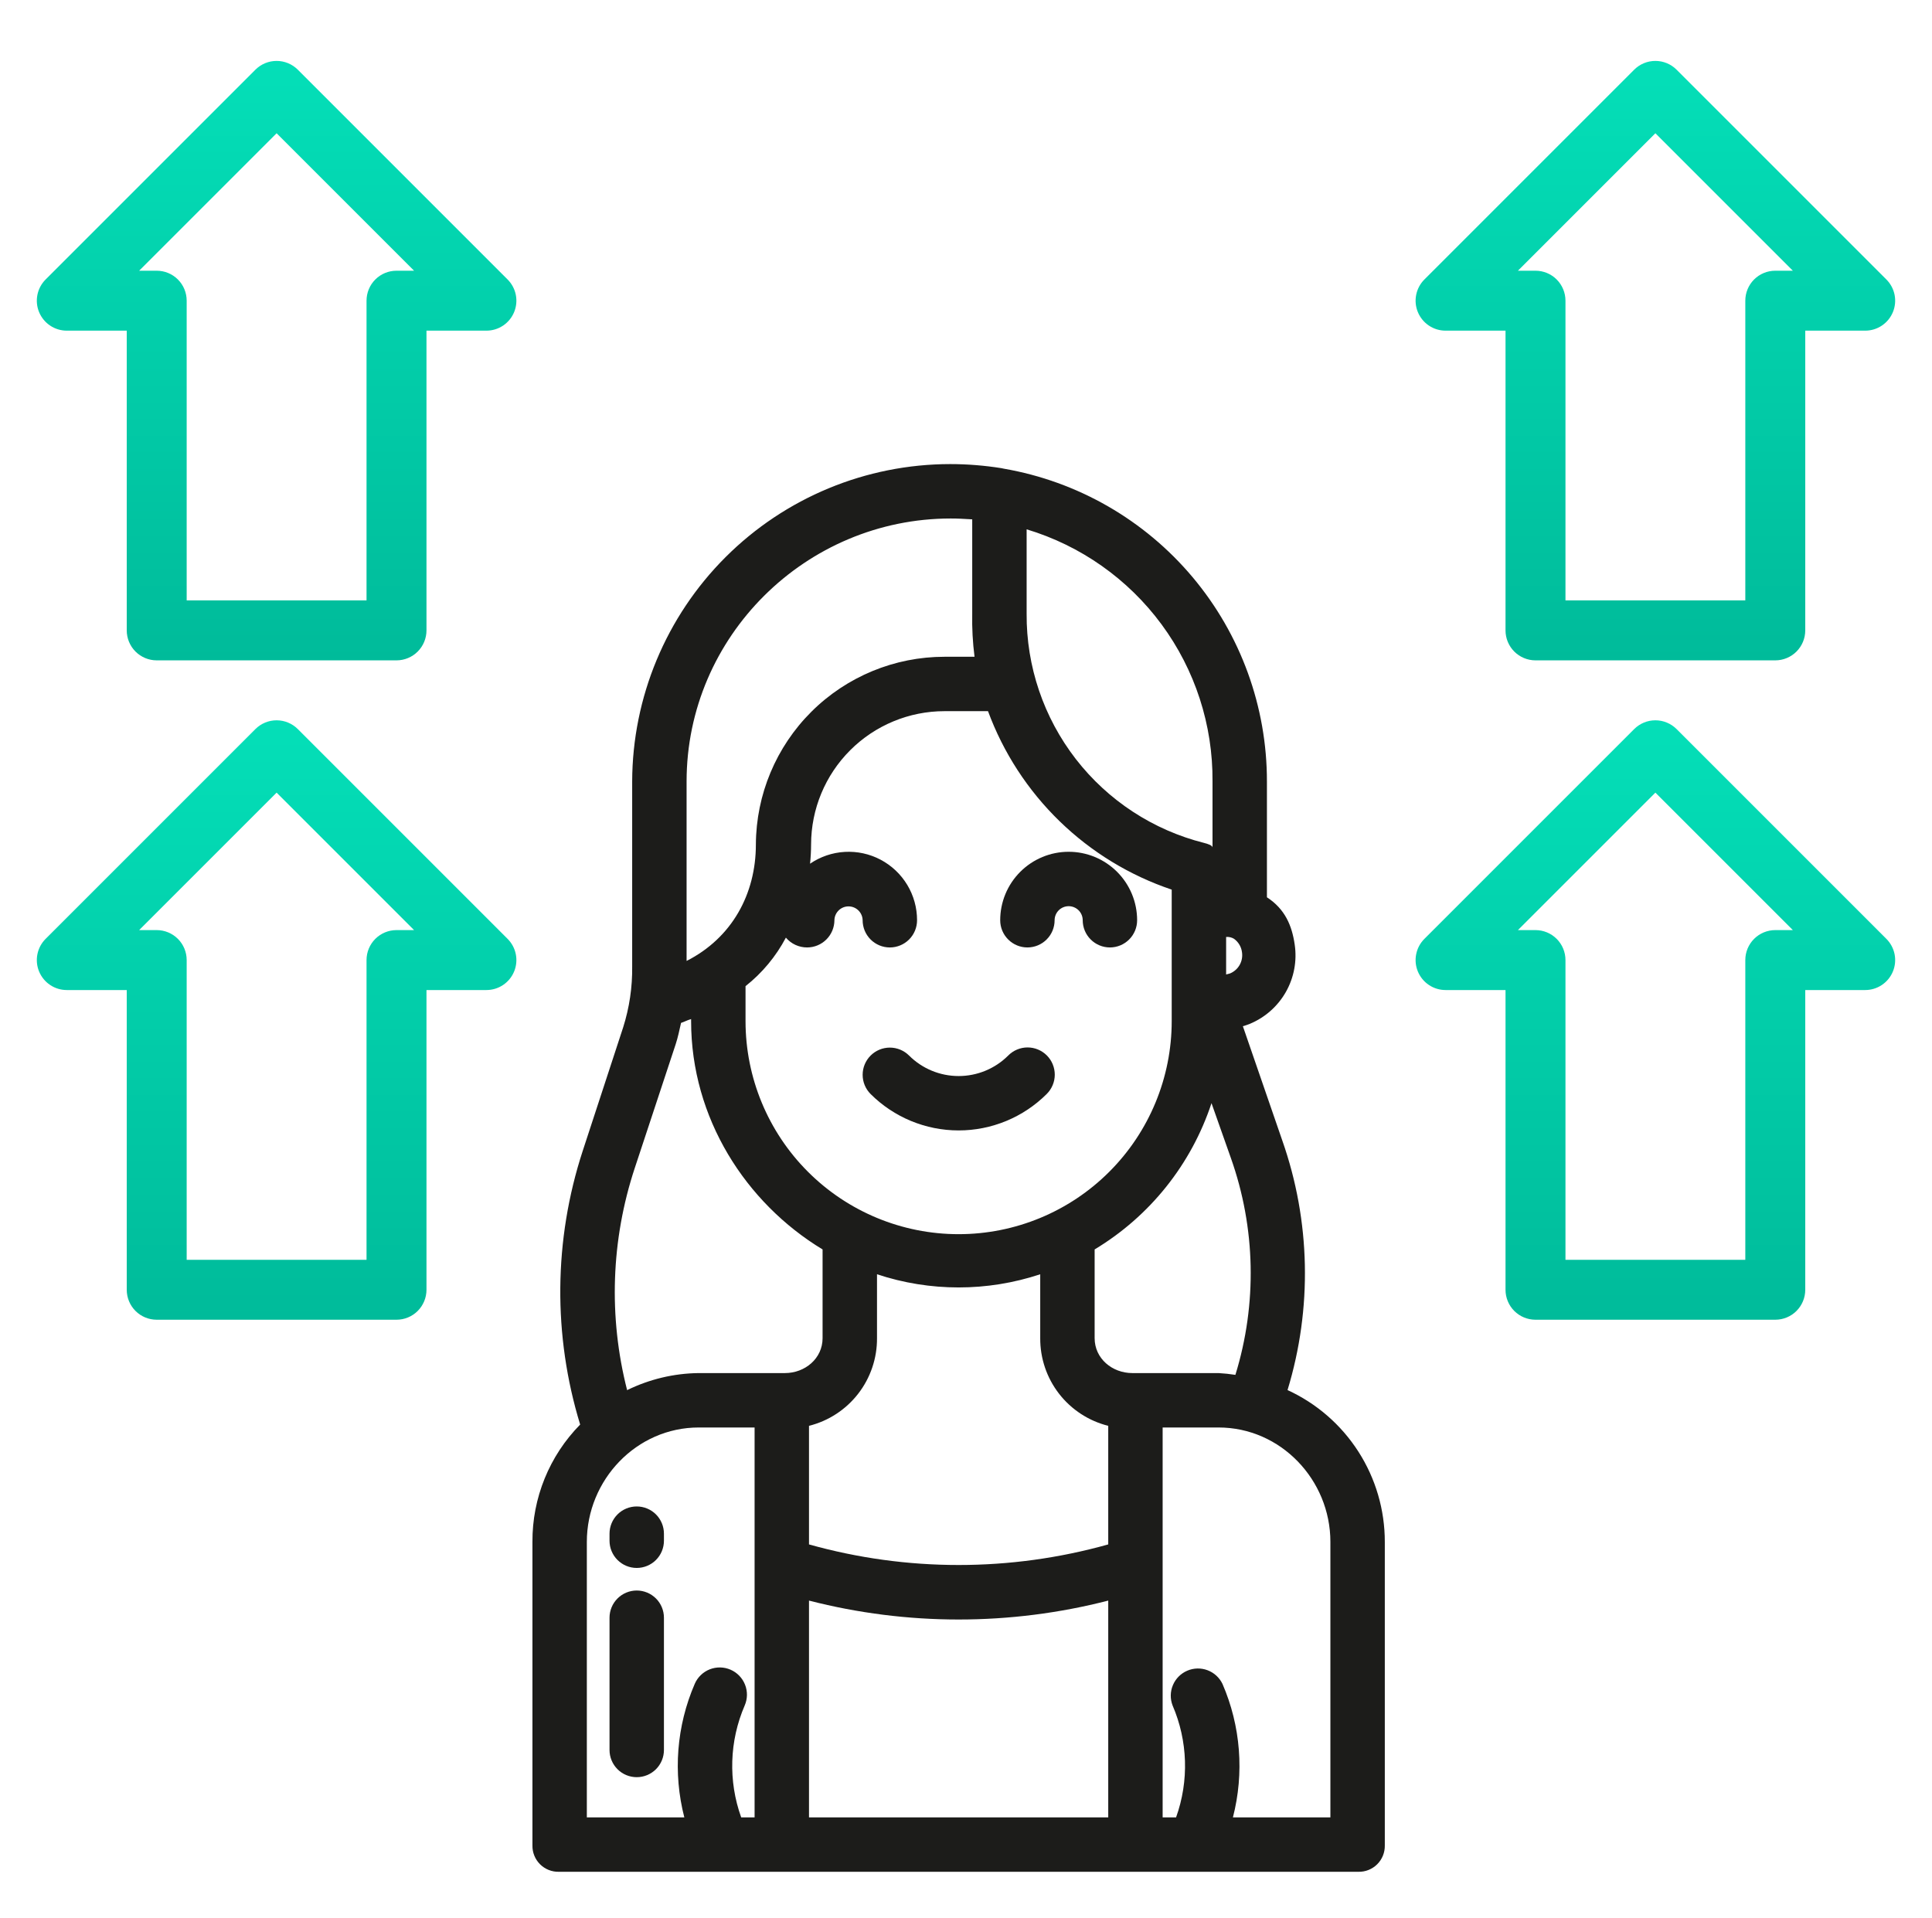
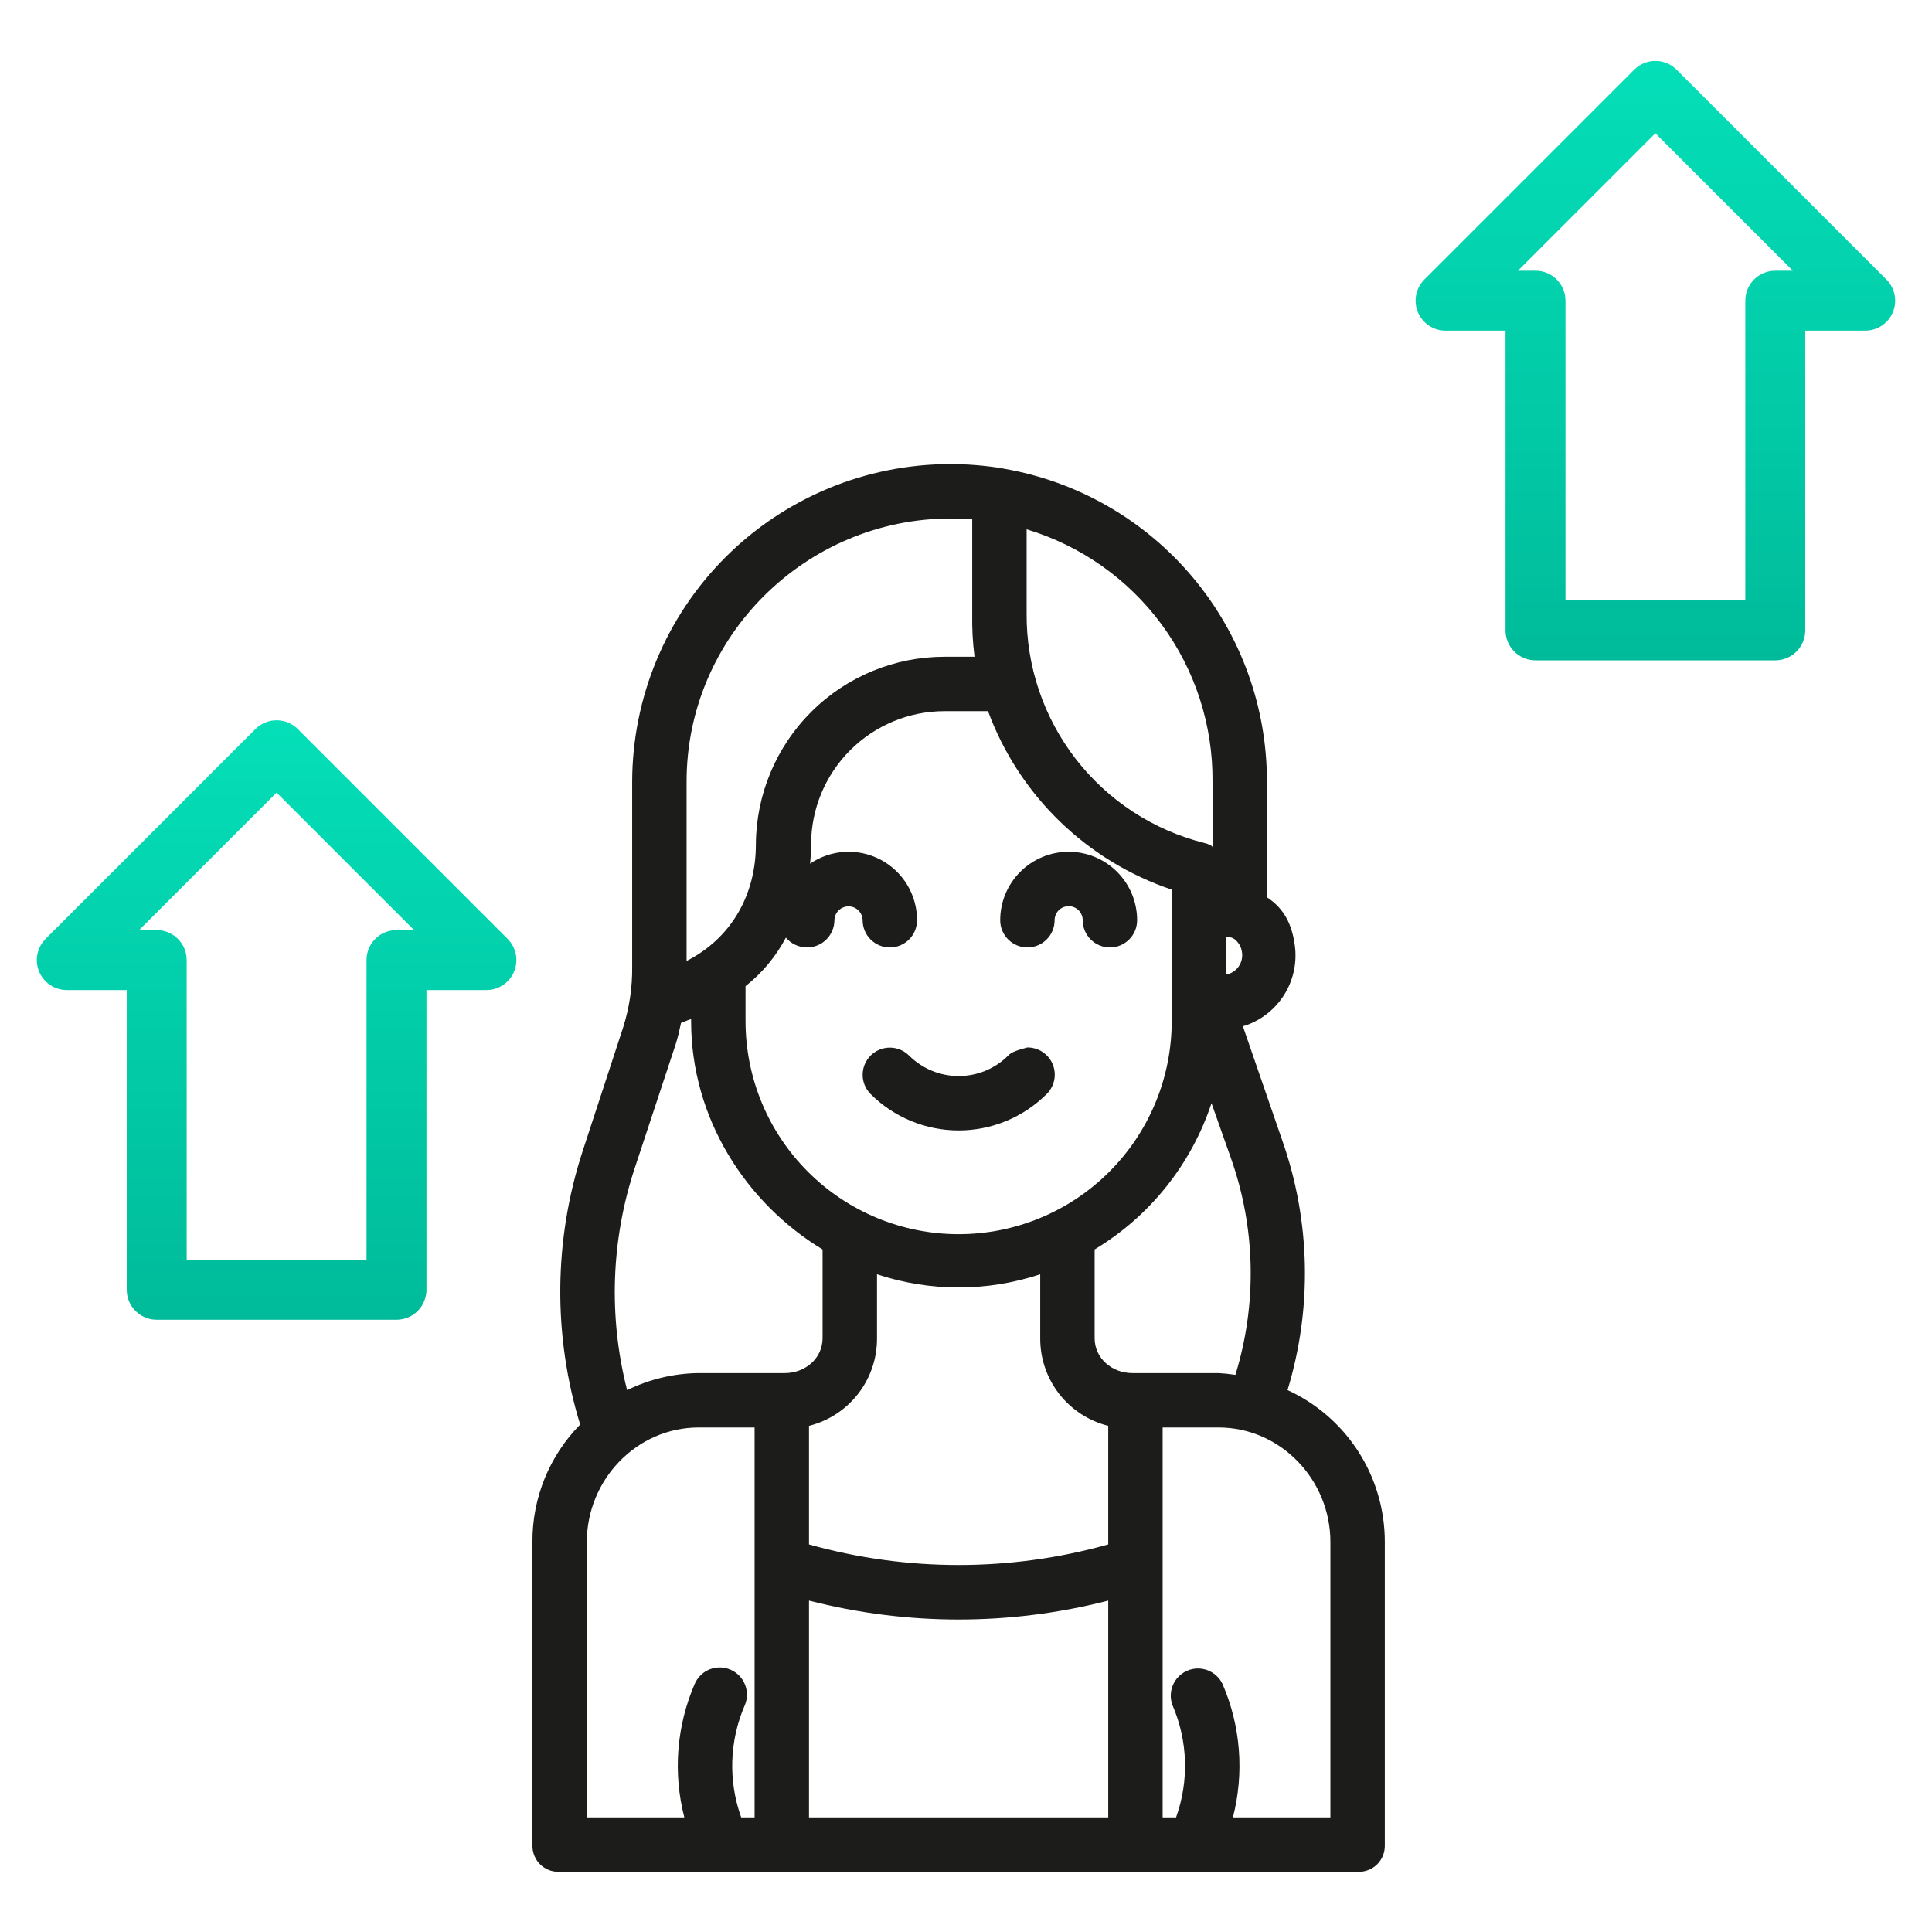
<svg xmlns="http://www.w3.org/2000/svg" width="141" height="140" viewBox="0 0 141 140" fill="none">
  <path d="M74.981 69.149C75.508 69.149 76.013 68.94 76.385 68.567C76.758 68.195 76.967 67.69 76.967 67.163C76.967 66.891 77.075 66.63 77.267 66.438C77.46 66.246 77.721 66.138 77.993 66.138C78.265 66.138 78.525 66.246 78.718 66.438C78.91 66.63 79.018 66.891 79.018 67.163C79.018 67.69 79.227 68.195 79.6 68.567C79.972 68.94 80.477 69.149 81.004 69.149C81.53 69.149 82.035 68.94 82.407 68.567C82.78 68.195 82.989 67.69 82.989 67.163C82.989 66.507 82.86 65.858 82.609 65.251C82.358 64.645 81.99 64.094 81.525 63.63C81.062 63.166 80.511 62.798 79.905 62.547C79.298 62.296 78.649 62.167 77.993 62.167C77.336 62.167 76.687 62.296 76.081 62.547C75.474 62.798 74.924 63.166 74.46 63.63C73.996 64.094 73.627 64.645 73.376 65.251C73.125 65.858 72.996 66.507 72.996 67.163C72.996 67.69 73.205 68.195 73.578 68.567C73.95 68.94 74.455 69.149 74.981 69.149Z" fill="#1C1C1A" />
-   <path d="M63.539 77.04C63.354 77.224 63.208 77.443 63.108 77.684C63.008 77.925 62.957 78.183 62.957 78.444C62.957 78.705 63.008 78.963 63.108 79.204C63.208 79.445 63.354 79.663 63.539 79.848C65.244 81.549 67.554 82.504 69.962 82.504C72.371 82.504 74.681 81.549 76.386 79.848C76.573 79.664 76.721 79.445 76.823 79.204C76.925 78.962 76.978 78.703 76.979 78.441C76.98 78.179 76.929 77.919 76.829 77.677C76.73 77.434 76.583 77.214 76.398 77.029C76.212 76.844 75.992 76.697 75.75 76.597C75.507 76.497 75.248 76.446 74.986 76.447C74.724 76.448 74.464 76.501 74.223 76.603C73.981 76.705 73.762 76.853 73.579 77.04C72.619 77.998 71.318 78.535 69.962 78.535C68.606 78.535 67.306 77.998 66.346 77.04C65.974 76.668 65.469 76.459 64.942 76.459C64.416 76.459 63.911 76.668 63.539 77.04Z" fill="#1C1C1A" />
+   <path d="M63.539 77.04C63.354 77.224 63.208 77.443 63.108 77.684C63.008 77.925 62.957 78.183 62.957 78.444C62.957 78.705 63.008 78.963 63.108 79.204C63.208 79.445 63.354 79.663 63.539 79.848C65.244 81.549 67.554 82.504 69.962 82.504C72.371 82.504 74.681 81.549 76.386 79.848C76.573 79.664 76.721 79.445 76.823 79.204C76.925 78.962 76.978 78.703 76.979 78.441C76.98 78.179 76.929 77.919 76.829 77.677C76.73 77.434 76.583 77.214 76.398 77.029C76.212 76.844 75.992 76.697 75.75 76.597C75.507 76.497 75.248 76.446 74.986 76.447C73.981 76.705 73.762 76.853 73.579 77.04C72.619 77.998 71.318 78.535 69.962 78.535C68.606 78.535 67.306 77.998 66.346 77.04C65.974 76.668 65.469 76.459 64.942 76.459C64.416 76.459 63.911 76.668 63.539 77.04Z" fill="#1C1C1A" />
  <path d="M40.788 136.612H99.134C99.389 136.618 99.642 136.573 99.878 136.478C100.114 136.384 100.329 136.243 100.51 136.063C100.69 135.884 100.832 135.669 100.928 135.433C101.023 135.198 101.07 134.945 101.065 134.69V112.535C101.068 110.202 100.4 107.917 99.142 105.953C97.883 103.988 96.087 102.427 93.966 101.454C95.782 95.496 95.648 89.114 93.583 83.238L90.707 74.899C90.877 74.85 91.049 74.791 91.215 74.725C92.327 74.262 93.253 73.442 93.847 72.394C94.44 71.345 94.666 70.129 94.489 68.938C94.288 67.556 93.785 66.348 92.462 65.489V57.036C92.467 51.579 90.544 46.296 87.033 42.119C83.521 37.942 78.647 35.141 73.27 34.208C73.207 34.191 73.143 34.178 73.078 34.168C71.843 33.971 70.594 33.872 69.344 33.871C63.198 33.876 57.305 36.318 52.955 40.66C48.606 45.002 46.154 50.89 46.137 57.036V70.531C46.157 72.04 45.935 73.542 45.479 74.981L42.522 84.014C40.41 90.489 40.347 97.459 42.341 103.971C40.093 106.253 38.841 109.332 38.858 112.535V134.69C38.853 134.945 38.9 135.198 38.995 135.433C39.09 135.669 39.233 135.884 39.413 136.063C39.593 136.243 39.808 136.384 40.045 136.478C40.281 136.573 40.534 136.618 40.788 136.612ZM80.881 132.641H59.042V116.819C66.205 118.66 73.718 118.66 80.881 116.819V132.641ZM80.881 112.719C73.739 114.722 66.184 114.722 59.042 112.719V104.064C60.466 103.708 61.729 102.883 62.629 101.724C63.529 100.564 64.014 99.136 64.005 97.668V93.002C67.873 94.284 72.05 94.284 75.917 93.002V97.668C75.909 99.136 76.393 100.564 77.293 101.724C78.193 102.883 79.457 103.708 80.881 104.064V112.719ZM97.094 112.535V132.641H89.98C90.817 129.4 90.549 125.972 89.219 122.901C88.997 122.439 88.606 122.081 88.126 121.901C87.646 121.721 87.115 121.734 86.645 121.937C86.174 122.139 85.8 122.516 85.601 122.988C85.401 123.46 85.392 123.99 85.575 124.469C86.694 127.062 86.785 129.984 85.831 132.642H84.851V104.185H88.934C93.464 104.185 97.094 108.005 97.094 112.535ZM90.161 100.344C89.755 100.28 89.345 100.237 88.934 100.214H82.642C81.163 100.214 79.888 99.146 79.888 97.666V91.189C83.917 88.766 86.944 84.978 88.417 80.513L89.83 84.514C91.641 89.618 91.757 95.169 90.161 100.344ZM89.484 68.383C89.682 68.367 89.881 68.412 90.053 68.513C90.215 68.628 90.351 68.776 90.453 68.947C90.555 69.118 90.619 69.308 90.643 69.505C90.689 69.818 90.631 70.138 90.478 70.414C90.325 70.691 90.084 70.909 89.794 71.036C89.675 71.083 89.484 71.11 89.484 71.127V68.383ZM74.925 38.632C78.872 39.821 82.328 42.256 84.774 45.574C87.219 48.892 88.524 52.914 88.491 57.036V61.853C88.491 61.701 88.144 61.588 87.882 61.522C84.162 60.587 80.863 58.43 78.514 55.398C76.165 52.365 74.901 48.633 74.925 44.797V38.632ZM85.513 64.929V74.525C85.513 78.649 83.875 82.605 80.958 85.521C78.042 88.438 74.086 90.076 69.961 90.076C65.837 90.076 61.881 88.438 58.965 85.521C56.048 82.605 54.41 78.649 54.41 74.525V71.974C55.627 71.012 56.63 69.806 57.355 68.433C57.545 68.658 57.782 68.838 58.049 68.962C58.316 69.085 58.606 69.149 58.901 69.149C59.428 69.149 59.935 68.941 60.309 68.568C60.683 68.196 60.894 67.691 60.897 67.163C60.901 66.894 61.012 66.636 61.205 66.447C61.397 66.258 61.656 66.152 61.926 66.152C62.196 66.152 62.455 66.258 62.648 66.447C62.84 66.636 62.951 66.894 62.956 67.163C62.956 67.69 63.165 68.195 63.538 68.568C63.91 68.94 64.415 69.15 64.942 69.15C65.469 69.15 65.974 68.94 66.347 68.568C66.719 68.195 66.928 67.69 66.928 67.163C66.929 66.254 66.682 65.363 66.213 64.584C65.744 63.806 65.072 63.17 64.268 62.745C63.465 62.321 62.561 62.123 61.653 62.175C60.746 62.226 59.87 62.524 59.119 63.037C59.168 62.57 59.193 62.101 59.194 61.632C59.197 59.051 60.224 56.578 62.05 54.754C63.875 52.93 66.349 51.905 68.93 51.904H72.106C73.226 54.939 75.011 57.684 77.332 59.938C79.652 62.192 82.447 63.897 85.513 64.929ZM50.108 57.036C50.108 46.452 58.808 37.842 69.392 37.842C69.888 37.842 70.292 37.866 70.954 37.904V44.797C70.933 45.845 70.99 46.894 71.123 47.934H68.93C65.29 47.934 61.799 49.375 59.22 51.942C56.64 54.509 55.182 57.993 55.165 61.633C55.165 65.253 53.417 68.454 50.108 70.134L50.108 57.036ZM46.322 85.261L49.307 76.228C49.478 75.71 49.582 75.185 49.704 74.656C49.966 74.57 50.107 74.477 50.438 74.377V74.525C50.438 81.59 54.408 87.786 60.033 91.19V97.666C60.033 99.145 58.758 100.214 57.279 100.214H50.988C49.177 100.235 47.394 100.661 45.768 101.459C44.402 96.118 44.594 90.497 46.322 85.261ZM42.828 112.535C42.828 108.005 46.459 104.185 50.988 104.185H55.071V132.641H54.093C53.138 129.986 53.23 127.067 54.348 124.477C54.452 124.238 54.508 123.98 54.513 123.719C54.517 123.459 54.47 123.199 54.374 122.957C54.279 122.714 54.136 122.492 53.955 122.305C53.774 122.117 53.557 121.967 53.318 121.863C53.079 121.759 52.821 121.703 52.561 121.698C52.3 121.694 52.041 121.741 51.798 121.836C51.555 121.932 51.333 122.074 51.146 122.256C50.958 122.437 50.808 122.653 50.704 122.893C49.374 125.967 49.106 129.397 49.943 132.641H42.828V112.535Z" fill="#1C1C1A" />
-   <path d="M46.47 109.948C45.943 109.948 45.438 110.157 45.066 110.529C44.694 110.902 44.484 111.407 44.484 111.933V112.45C44.484 112.977 44.694 113.482 45.066 113.854C45.438 114.227 45.943 114.436 46.47 114.436C46.996 114.436 47.501 114.227 47.874 113.854C48.246 113.482 48.455 112.977 48.455 112.45V111.933C48.455 111.407 48.246 110.902 47.874 110.529C47.501 110.157 46.996 109.948 46.47 109.948Z" fill="#1C1C1A" />
-   <path d="M46.47 116.083C45.943 116.083 45.438 116.293 45.066 116.665C44.694 117.037 44.484 117.542 44.484 118.069V127.722C44.484 128.249 44.694 128.754 45.066 129.126C45.438 129.498 45.943 129.707 46.47 129.707C46.996 129.707 47.501 129.498 47.874 129.126C48.246 128.754 48.455 128.249 48.455 127.722V118.069C48.455 117.542 48.246 117.037 47.874 116.665C47.501 116.293 46.996 116.083 46.47 116.083Z" fill="#1C1C1A" />
  <g filter="url(#filter0_d_15_6104)">
    <path d="M105.5 21.875H109.875V43.75C109.875 44.33 110.105 44.887 110.515 45.297C110.925 45.707 111.482 45.938 112.062 45.938H129.562C130.142 45.938 130.699 45.707 131.109 45.297C131.519 44.887 131.75 44.33 131.75 43.75V21.875H136.125C136.557 21.875 136.98 21.747 137.34 21.506C137.699 21.266 137.98 20.924 138.145 20.525C138.311 20.125 138.354 19.685 138.27 19.261C138.185 18.837 137.977 18.447 137.671 18.141L122.359 2.828C121.948 2.418 121.392 2.188 120.812 2.188C120.232 2.188 119.676 2.418 119.265 2.828L103.953 18.141C103.647 18.447 103.439 18.837 103.355 19.261C103.27 19.685 103.313 20.125 103.479 20.525C103.645 20.924 103.925 21.266 104.284 21.506C104.644 21.747 105.067 21.875 105.5 21.875ZM120.812 7.468L130.844 17.5H129.562C128.982 17.5 128.425 17.73 128.015 18.141C127.605 18.551 127.375 19.107 127.375 19.688V41.562H114.25V19.688C114.25 19.107 114.019 18.551 113.609 18.141C113.199 17.73 112.642 17.5 112.062 17.5H110.78L120.812 7.468Z" fill="url(#paint0_linear_15_6104)" />
  </g>
  <g filter="url(#filter1_d_15_6104)">
-     <path d="M122.359 50.953C121.948 50.543 121.392 50.313 120.812 50.313C120.232 50.313 119.676 50.543 119.265 50.953L103.953 66.266C103.647 66.572 103.439 66.962 103.355 67.386C103.27 67.81 103.313 68.25 103.479 68.65C103.645 69.049 103.925 69.391 104.284 69.631C104.644 69.872 105.067 70 105.5 70H109.875V91.875C109.875 92.455 110.105 93.012 110.515 93.422C110.925 93.832 111.482 94.062 112.062 94.062H129.562C130.142 94.062 130.699 93.832 131.109 93.422C131.519 93.012 131.75 92.455 131.75 91.875V70H136.125C136.557 70 136.98 69.872 137.34 69.631C137.699 69.391 137.98 69.049 138.145 68.65C138.311 68.25 138.354 67.81 138.27 67.386C138.185 66.962 137.977 66.572 137.671 66.266L122.359 50.953ZM129.562 65.625C128.982 65.625 128.425 65.856 128.015 66.266C127.605 66.676 127.375 67.232 127.375 67.812V89.688H114.25V67.812C114.25 67.232 114.019 66.676 113.609 66.266C113.199 65.856 112.642 65.625 112.062 65.625H110.78L120.812 55.593L130.844 65.625H129.562Z" fill="url(#paint1_linear_15_6104)" />
-   </g>
+     </g>
  <g filter="url(#filter2_d_15_6104)">
-     <path d="M4.875 21.875H9.25V43.75C9.25 44.33 9.48 44.887 9.89 45.297C10.3 45.707 10.857 45.938 11.437 45.938H28.937C29.517 45.938 30.074 45.707 30.484 45.297C30.894 44.887 31.125 44.33 31.125 43.75V21.875H35.499C35.932 21.875 36.355 21.747 36.715 21.506C37.074 21.266 37.355 20.924 37.52 20.525C37.686 20.125 37.729 19.685 37.645 19.261C37.56 18.837 37.352 18.447 37.046 18.141L21.734 2.828C21.323 2.418 20.767 2.188 20.187 2.188C19.607 2.188 19.051 2.418 18.64 2.828L3.328 18.141C3.022 18.447 2.814 18.837 2.73 19.261C2.645 19.685 2.688 20.125 2.854 20.525C3.02 20.924 3.3 21.266 3.659 21.506C4.019 21.747 4.442 21.875 4.875 21.875ZM20.187 7.468L30.219 17.5H28.937C28.357 17.5 27.8 17.73 27.39 18.141C26.98 18.551 26.75 19.107 26.75 19.688V41.562H13.624V19.688C13.624 19.107 13.394 18.551 12.984 18.141C12.574 17.73 12.017 17.5 11.437 17.5H10.155L20.187 7.468Z" fill="url(#paint2_linear_15_6104)" />
-   </g>
+     </g>
  <g filter="url(#filter3_d_15_6104)">
    <path d="M31.125 91.875V70H35.499C35.932 70 36.355 69.872 36.715 69.631C37.074 69.391 37.355 69.049 37.52 68.65C37.686 68.25 37.729 67.81 37.645 67.386C37.56 66.962 37.352 66.572 37.046 66.266L21.734 50.953C21.323 50.543 20.767 50.313 20.187 50.313C19.607 50.313 19.051 50.543 18.64 50.953L3.328 66.266C3.022 66.572 2.814 66.962 2.73 67.386C2.645 67.81 2.688 68.25 2.854 68.65C3.02 69.049 3.3 69.391 3.659 69.631C4.019 69.872 4.442 70 4.875 70H9.25V91.875C9.25 92.455 9.48 93.012 9.89 93.422C10.3 93.832 10.857 94.062 11.437 94.062H28.937C29.517 94.062 30.074 93.832 30.484 93.422C30.894 93.012 31.125 92.455 31.125 91.875ZM26.75 67.812V89.688H13.624V67.812C13.624 67.232 13.394 66.676 12.984 66.266C12.574 65.856 12.017 65.625 11.437 65.625H10.155L20.187 55.593L30.219 65.625H28.937C28.357 65.625 27.8 65.856 27.39 66.266C26.98 66.676 26.75 67.232 26.75 67.812Z" fill="url(#paint3_linear_15_6104)" />
  </g>
  <defs>
    <filter id="filter0_d_15_6104" x="103.312" y="2.188" width="35" height="46.008" filterUnits="userSpaceOnUse" color-interpolation-filters="sRGB">
      <feFlood flood-opacity="0" result="BackgroundImageFix" />
      <feColorMatrix in="SourceAlpha" type="matrix" values="0 0 0 0 0 0 0 0 0 0 0 0 0 0 0 0 0 0 127 0" result="hardAlpha" />
      <feOffset dy="2.258" />
      <feColorMatrix type="matrix" values="0 0 0 0 0.831 0 0 0 0 0.882 0 0 0 0 0.957 0 0 0 1 0" />
      <feBlend mode="normal" in2="BackgroundImageFix" result="effect1_dropShadow_15_6104" />
      <feBlend mode="normal" in="SourceGraphic" in2="effect1_dropShadow_15_6104" result="shape" />
    </filter>
    <filter id="filter1_d_15_6104" x="103.312" y="50.313" width="35" height="46.008" filterUnits="userSpaceOnUse" color-interpolation-filters="sRGB">
      <feFlood flood-opacity="0" result="BackgroundImageFix" />
      <feColorMatrix in="SourceAlpha" type="matrix" values="0 0 0 0 0 0 0 0 0 0 0 0 0 0 0 0 0 0 127 0" result="hardAlpha" />
      <feOffset dy="2.258" />
      <feColorMatrix type="matrix" values="0 0 0 0 0.831 0 0 0 0 0.882 0 0 0 0 0.957 0 0 0 1 0" />
      <feBlend mode="normal" in2="BackgroundImageFix" result="effect1_dropShadow_15_6104" />
      <feBlend mode="normal" in="SourceGraphic" in2="effect1_dropShadow_15_6104" result="shape" />
    </filter>
    <filter id="filter2_d_15_6104" x="2.688" y="2.188" width="35" height="46.008" filterUnits="userSpaceOnUse" color-interpolation-filters="sRGB">
      <feFlood flood-opacity="0" result="BackgroundImageFix" />
      <feColorMatrix in="SourceAlpha" type="matrix" values="0 0 0 0 0 0 0 0 0 0 0 0 0 0 0 0 0 0 127 0" result="hardAlpha" />
      <feOffset dy="2.258" />
      <feColorMatrix type="matrix" values="0 0 0 0 0.831 0 0 0 0 0.882 0 0 0 0 0.957 0 0 0 1 0" />
      <feBlend mode="normal" in2="BackgroundImageFix" result="effect1_dropShadow_15_6104" />
      <feBlend mode="normal" in="SourceGraphic" in2="effect1_dropShadow_15_6104" result="shape" />
    </filter>
    <filter id="filter3_d_15_6104" x="2.688" y="50.313" width="35" height="46.008" filterUnits="userSpaceOnUse" color-interpolation-filters="sRGB">
      <feFlood flood-opacity="0" result="BackgroundImageFix" />
      <feColorMatrix in="SourceAlpha" type="matrix" values="0 0 0 0 0 0 0 0 0 0 0 0 0 0 0 0 0 0 127 0" result="hardAlpha" />
      <feOffset dy="2.258" />
      <feColorMatrix type="matrix" values="0 0 0 0 0.831 0 0 0 0 0.882 0 0 0 0 0.957 0 0 0 1 0" />
      <feBlend mode="normal" in2="BackgroundImageFix" result="effect1_dropShadow_15_6104" />
      <feBlend mode="normal" in="SourceGraphic" in2="effect1_dropShadow_15_6104" result="shape" />
    </filter>
    <linearGradient id="paint0_linear_15_6104" x1="120.812" y1="2.188" x2="120.812" y2="45.938" gradientUnits="userSpaceOnUse">
      <stop stop-color="#04DFB8" />
      <stop offset="1" stop-color="#00BB9A" />
    </linearGradient>
    <linearGradient id="paint1_linear_15_6104" x1="120.812" y1="50.313" x2="120.812" y2="94.062" gradientUnits="userSpaceOnUse">
      <stop stop-color="#04DFB8" />
      <stop offset="1" stop-color="#00BB9A" />
    </linearGradient>
    <linearGradient id="paint2_linear_15_6104" x1="20.187" y1="2.188" x2="20.187" y2="45.938" gradientUnits="userSpaceOnUse">
      <stop stop-color="#04DFB8" />
      <stop offset="1" stop-color="#00BB9A" />
    </linearGradient>
    <linearGradient id="paint3_linear_15_6104" x1="20.187" y1="50.313" x2="20.187" y2="94.062" gradientUnits="userSpaceOnUse">
      <stop stop-color="#04DFB8" />
      <stop offset="1" stop-color="#00BB9A" />
    </linearGradient>
  </defs>
</svg>